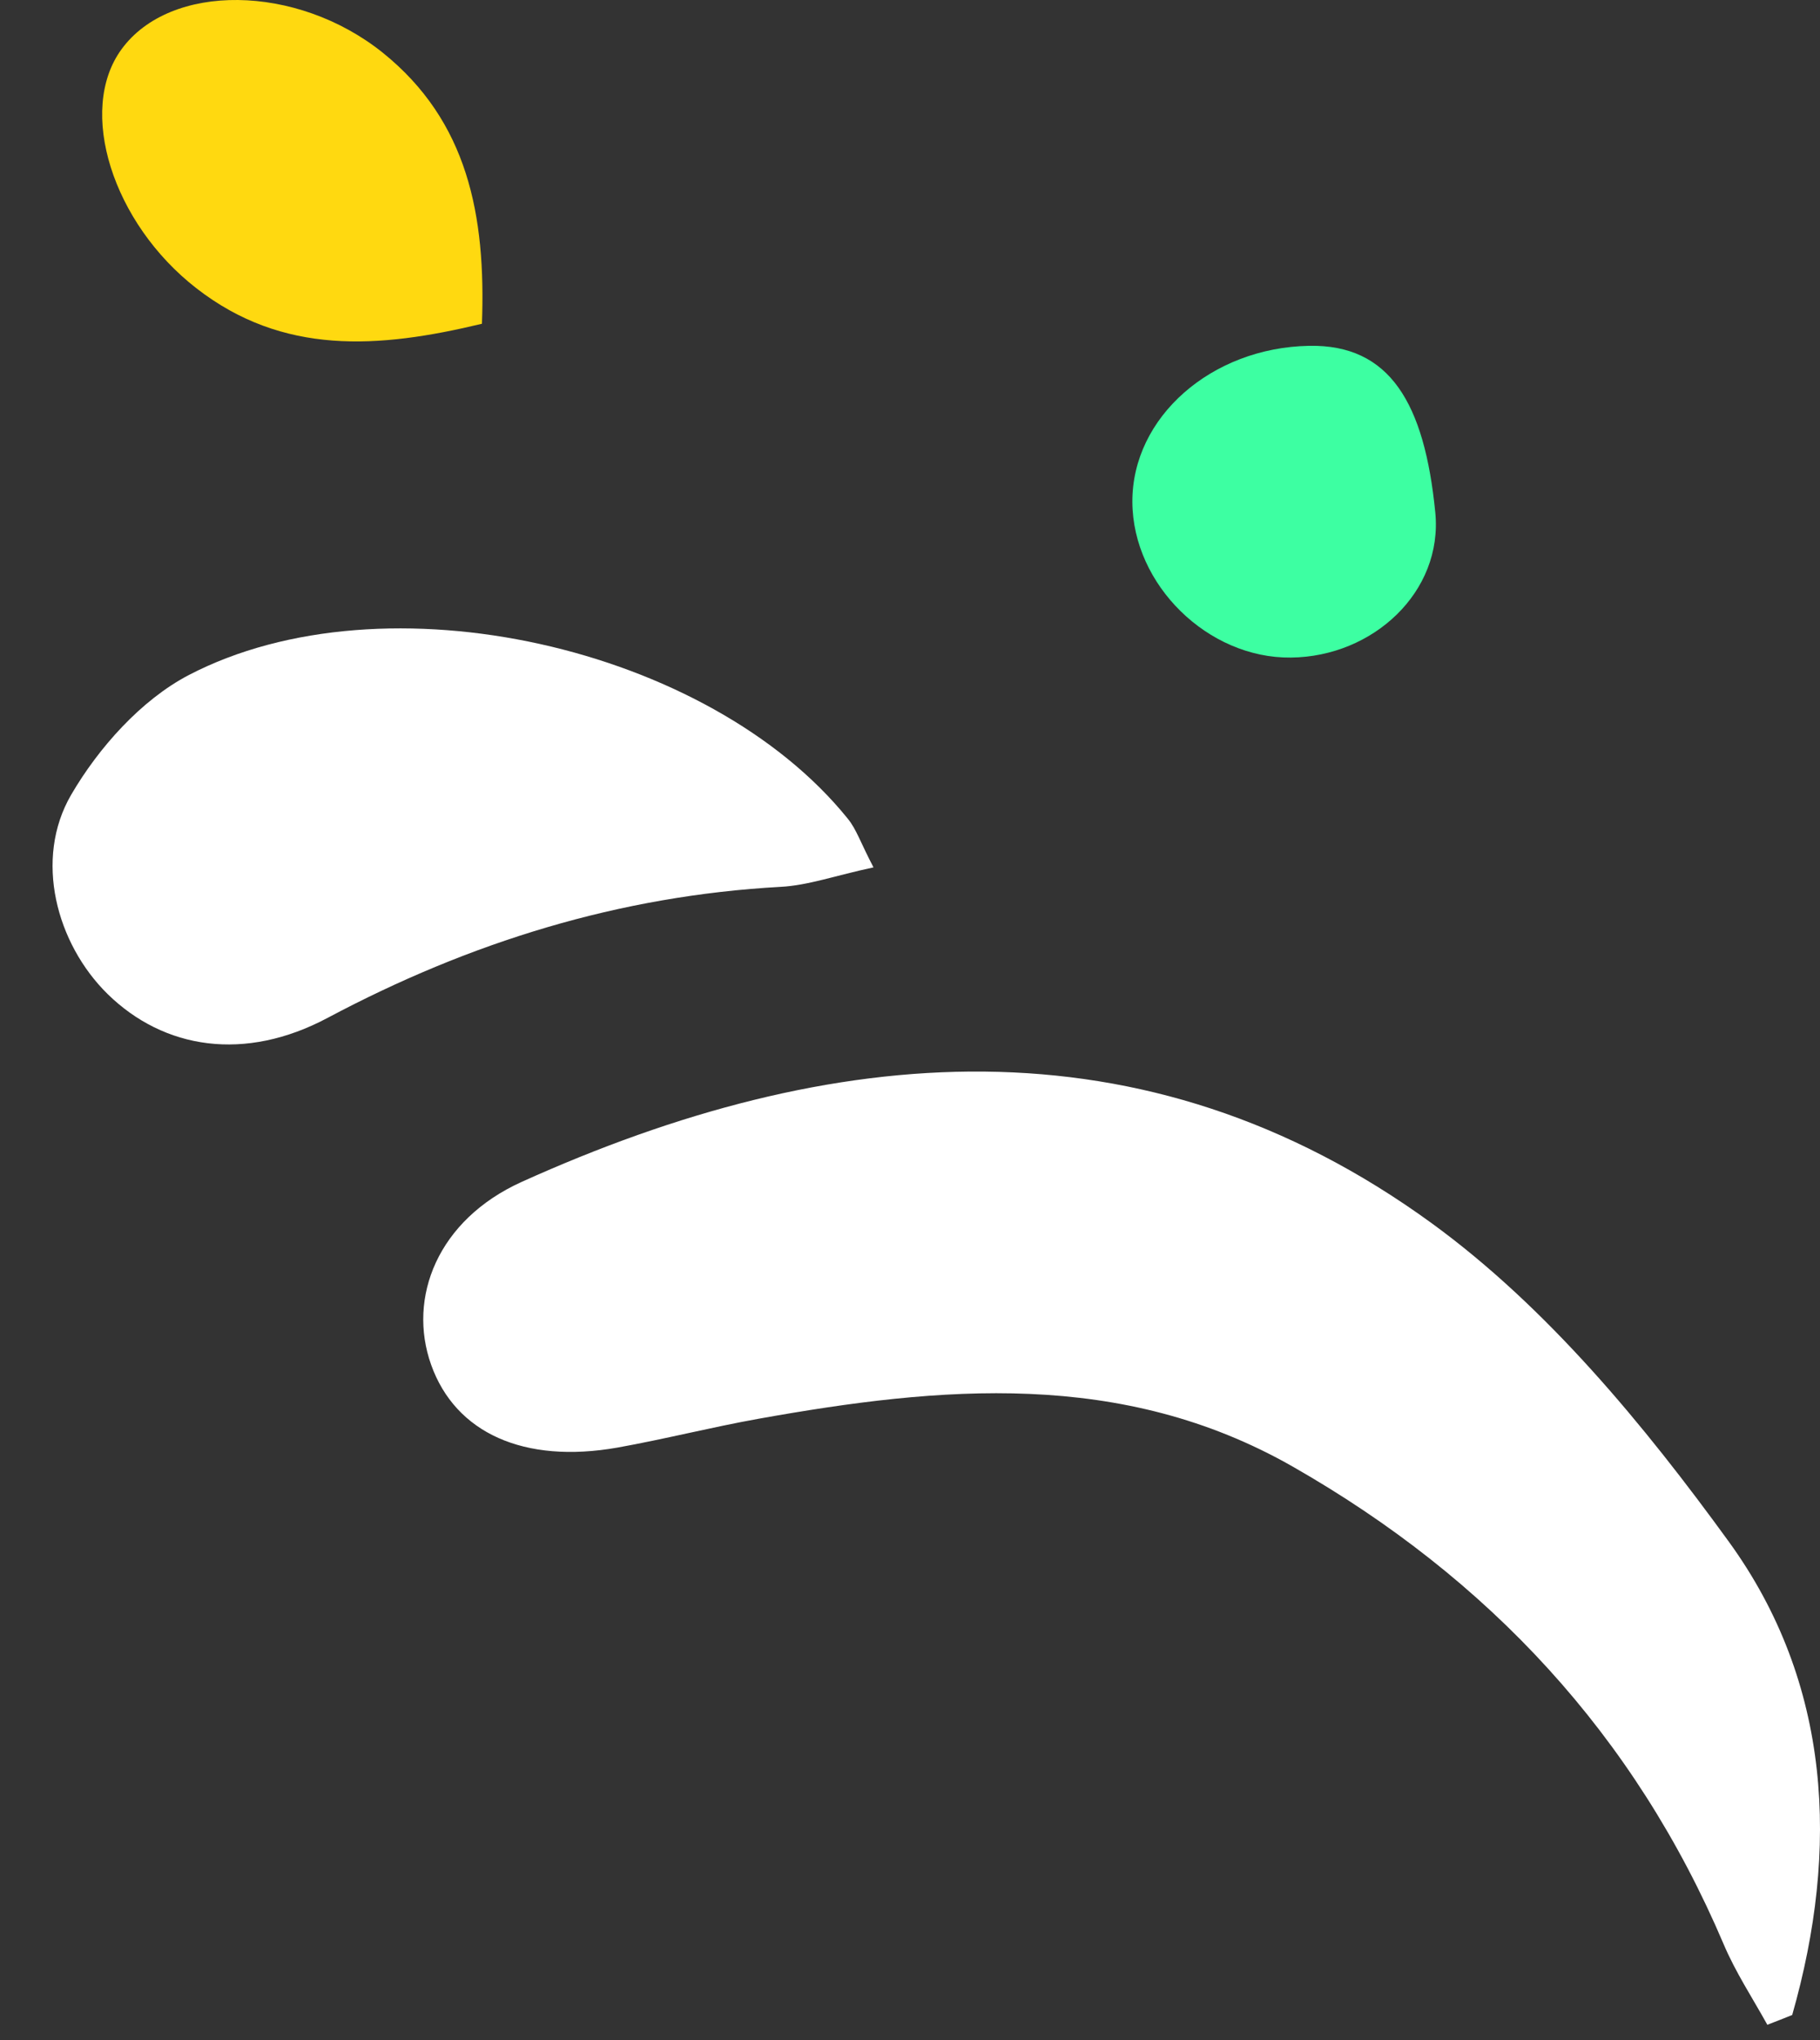
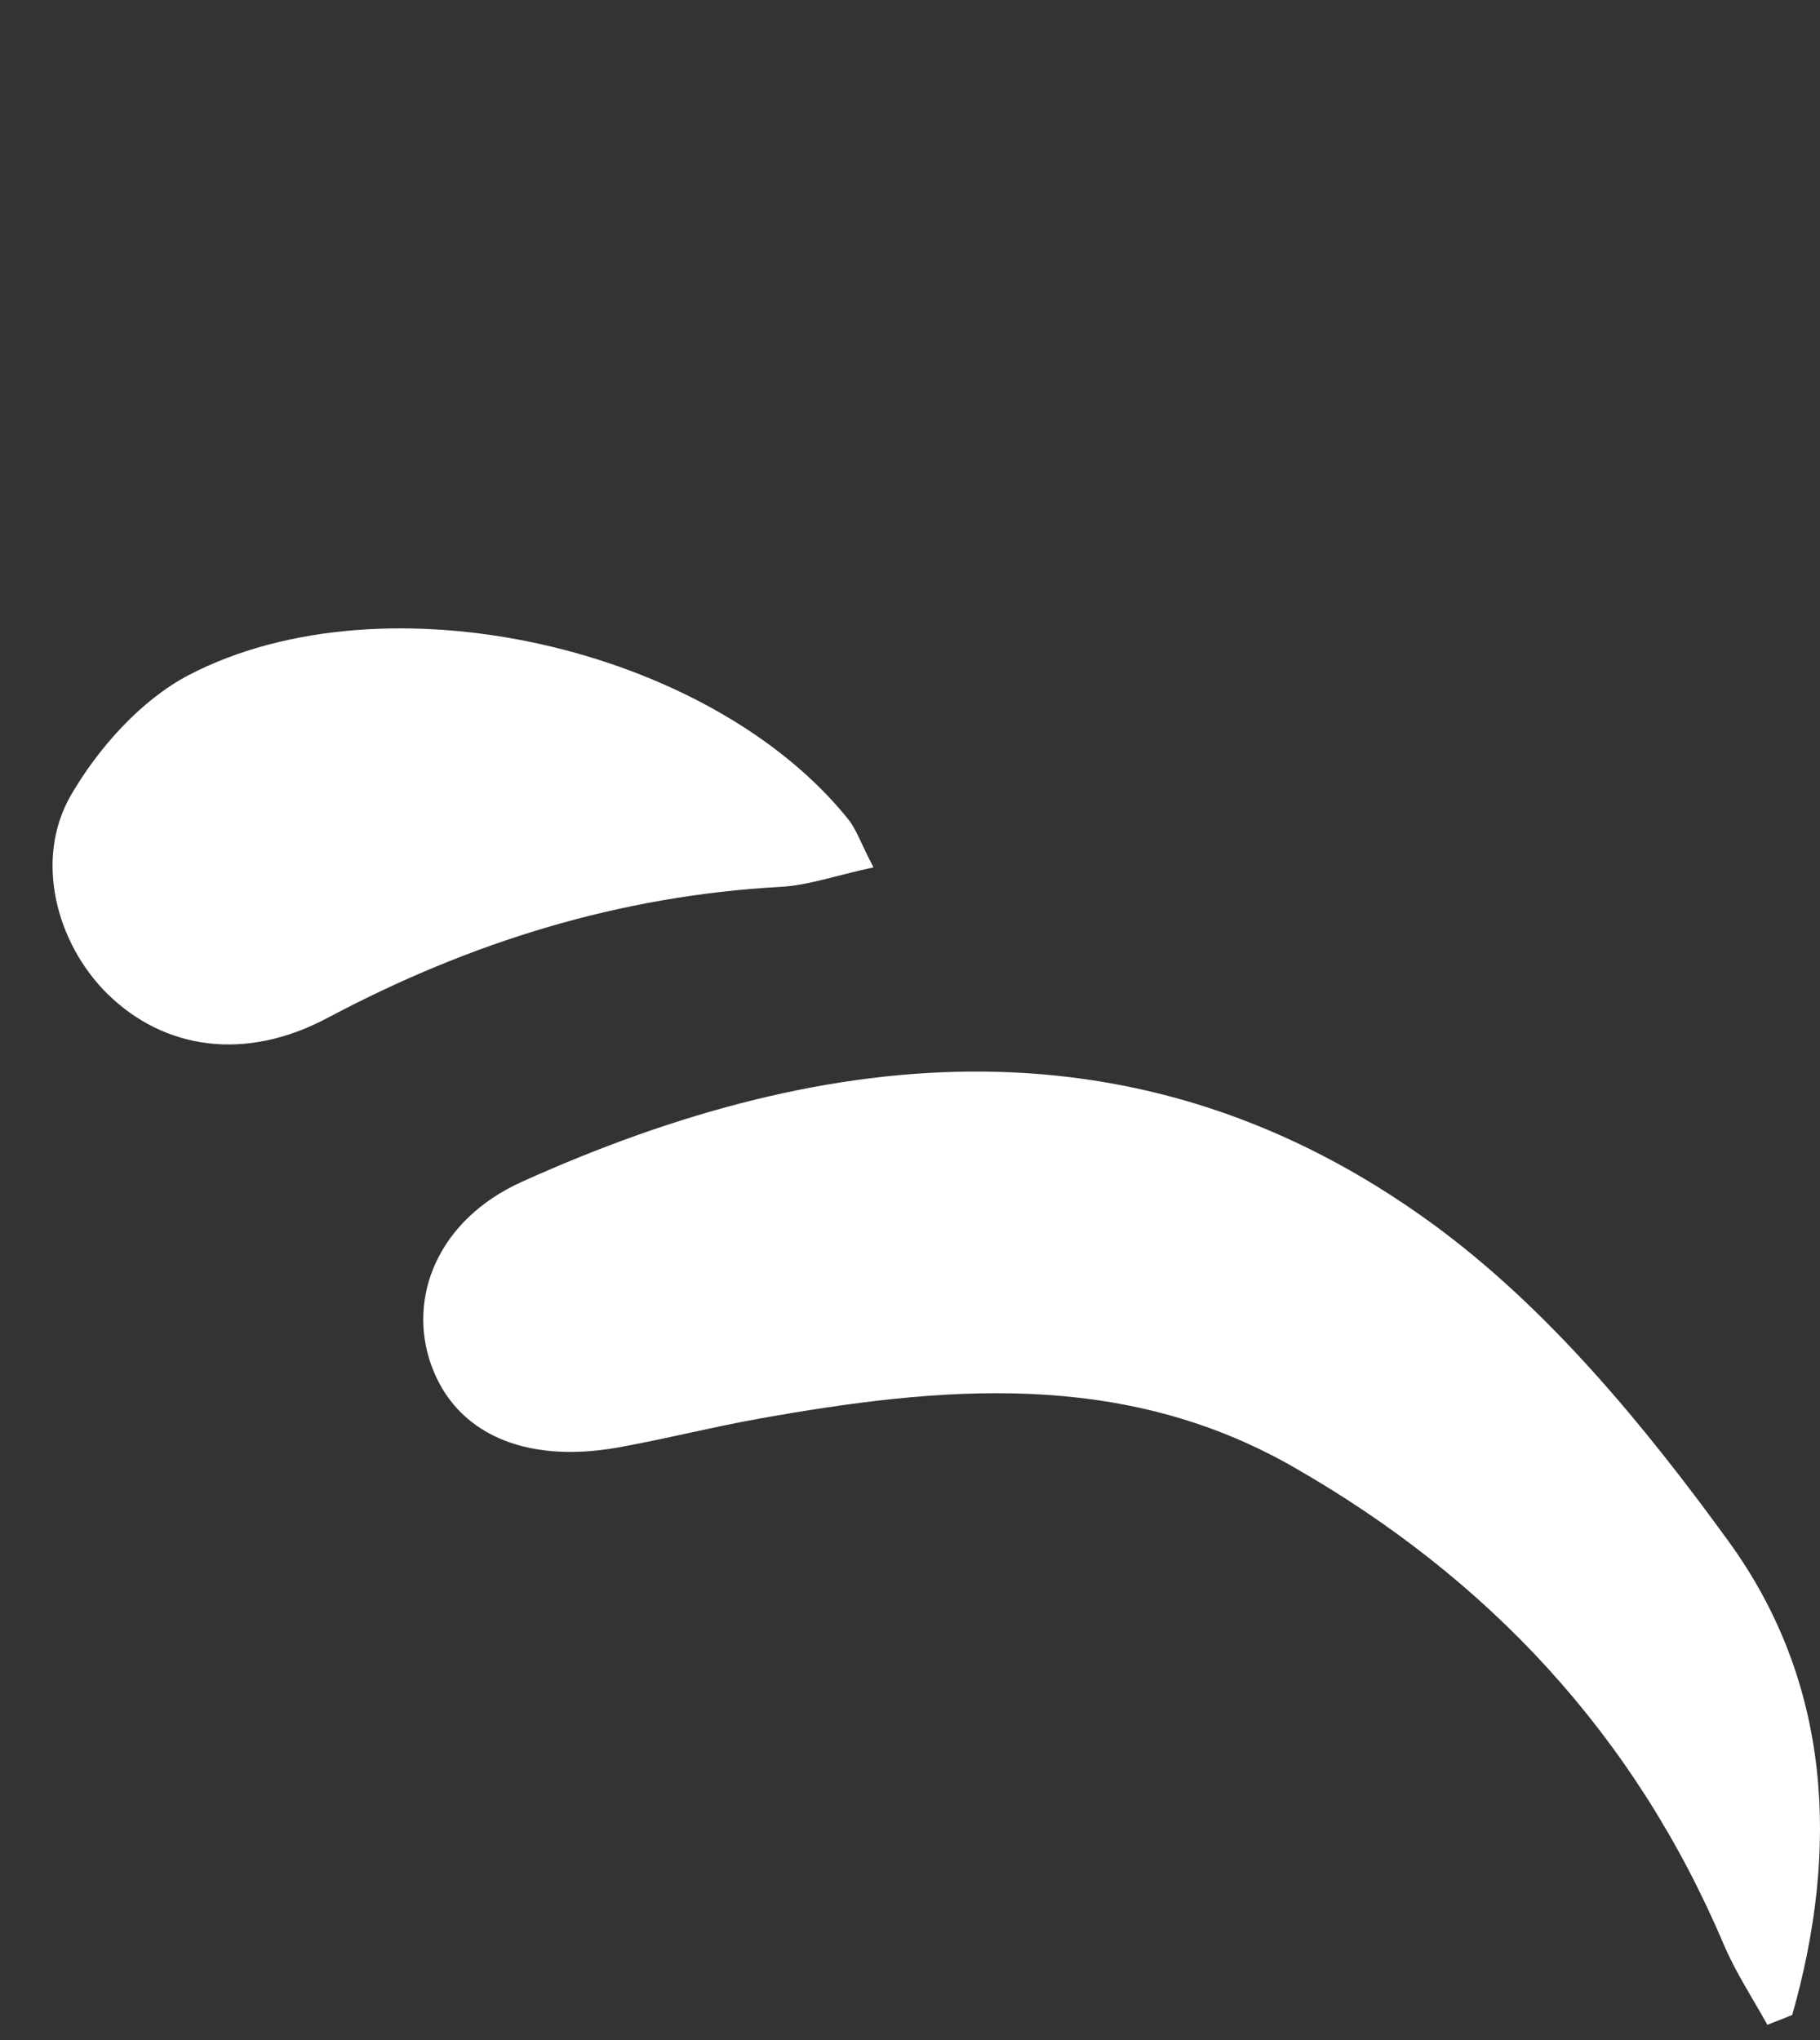
<svg xmlns="http://www.w3.org/2000/svg" id="ezrfp1HZgOQ1" viewBox="0 0 91 102">
  <rect x="0" y="0" width="91" height="102" fill="#333333" stroke="none" />
  <style>#ezrfp1HZgOQ2_to {animation: ezrfp1HZgOQ2_to__to 3000ms linear infinite normal forwards}@keyframes ezrfp1HZgOQ2_to__to { 0% {transform: translate(64.206px,25.083px)} 40% {transform: translate(64.206px,30px);animation-timing-function: cubic-bezier(0.25,1,0.25,1)} 100% {transform: translate(64.206px,25.083px)}} #ezrfp1HZgOQ4_tr {animation: ezrfp1HZgOQ4_tr__tr 3000ms linear infinite normal forwards}@keyframes ezrfp1HZgOQ4_tr__tr { 0% {transform: translate(23.151px,41.818px) rotate(0deg);animation-timing-function: cubic-bezier(0,0,0.58,1)} 50% {transform: translate(23.151px,41.818px) rotate(-10deg);animation-timing-function: cubic-bezier(0,0,0.58,1)} 100% {transform: translate(23.151px,41.818px) rotate(0deg)}}</style>
  <g id="ezrfp1HZgOQ2_to" transform="translate(64.206,25.083)">
-     <path d="M64.544,32.876c4.109-.039,7.612-3.287,7.22-7.26-.538-5.459-2.27-8.404-6.311-8.326-4.872.088-8.854,3.561-8.835,7.808.02,4.139,3.776,7.827,7.925,7.778Z" transform="translate(-64.206,-25.083)" fill="#3dffa2" />
-   </g>
+     </g>
  <path d="M88.367,101.231c-.741-1.337-1.588-2.621-2.183-4.024C81.739,86.75,74.436,78.914,64.619,73.315c-8.533-4.858-17.582-4.011-26.684-2.383-2.368.424-4.697,1.019-7.065,1.443-4.67.821-8.097-.728-9.314-4.143-1.191-3.349.318-7.24,4.538-9.146c15.452-6.976,31.076-8.405,45.483,2.065C77.359,65.36,82.202,71.237,86.448,77.088c5.12,7.068,5.53,15.354,3.162,23.654-.423.172-.834.331-1.244.49Z" fill="#fff" />
  <g id="ezrfp1HZgOQ4_tr" transform="translate(23.151,41.818) rotate(0)">
    <path d="M43.675,43.366c-1.899.405-3.263.902-4.652.974-8.054.445-15.521,2.763-22.633,6.545-4.147,2.213-8.191,1.576-11.014-1.191-2.555-2.514-3.692-6.734-1.819-9.956c1.372-2.355,3.501-4.742,5.873-5.983C19.256,28.63,35.459,32.333,42.389,40.932c.429.521.645,1.211,1.286,2.434Z" transform="translate(-23.151,-41.818)" fill="#fff" />
  </g>
-   <path d="M24.096,16.187c-5.173,1.244-9.949,1.588-14.275-1.774C5.628,11.157,3.842,5.519,6.078,2.461c2.434-3.336,8.745-3.283,13.058.172c4.26,3.428,5.16,8.14,4.961,13.554Z" fill="#ffd910" />
</svg>